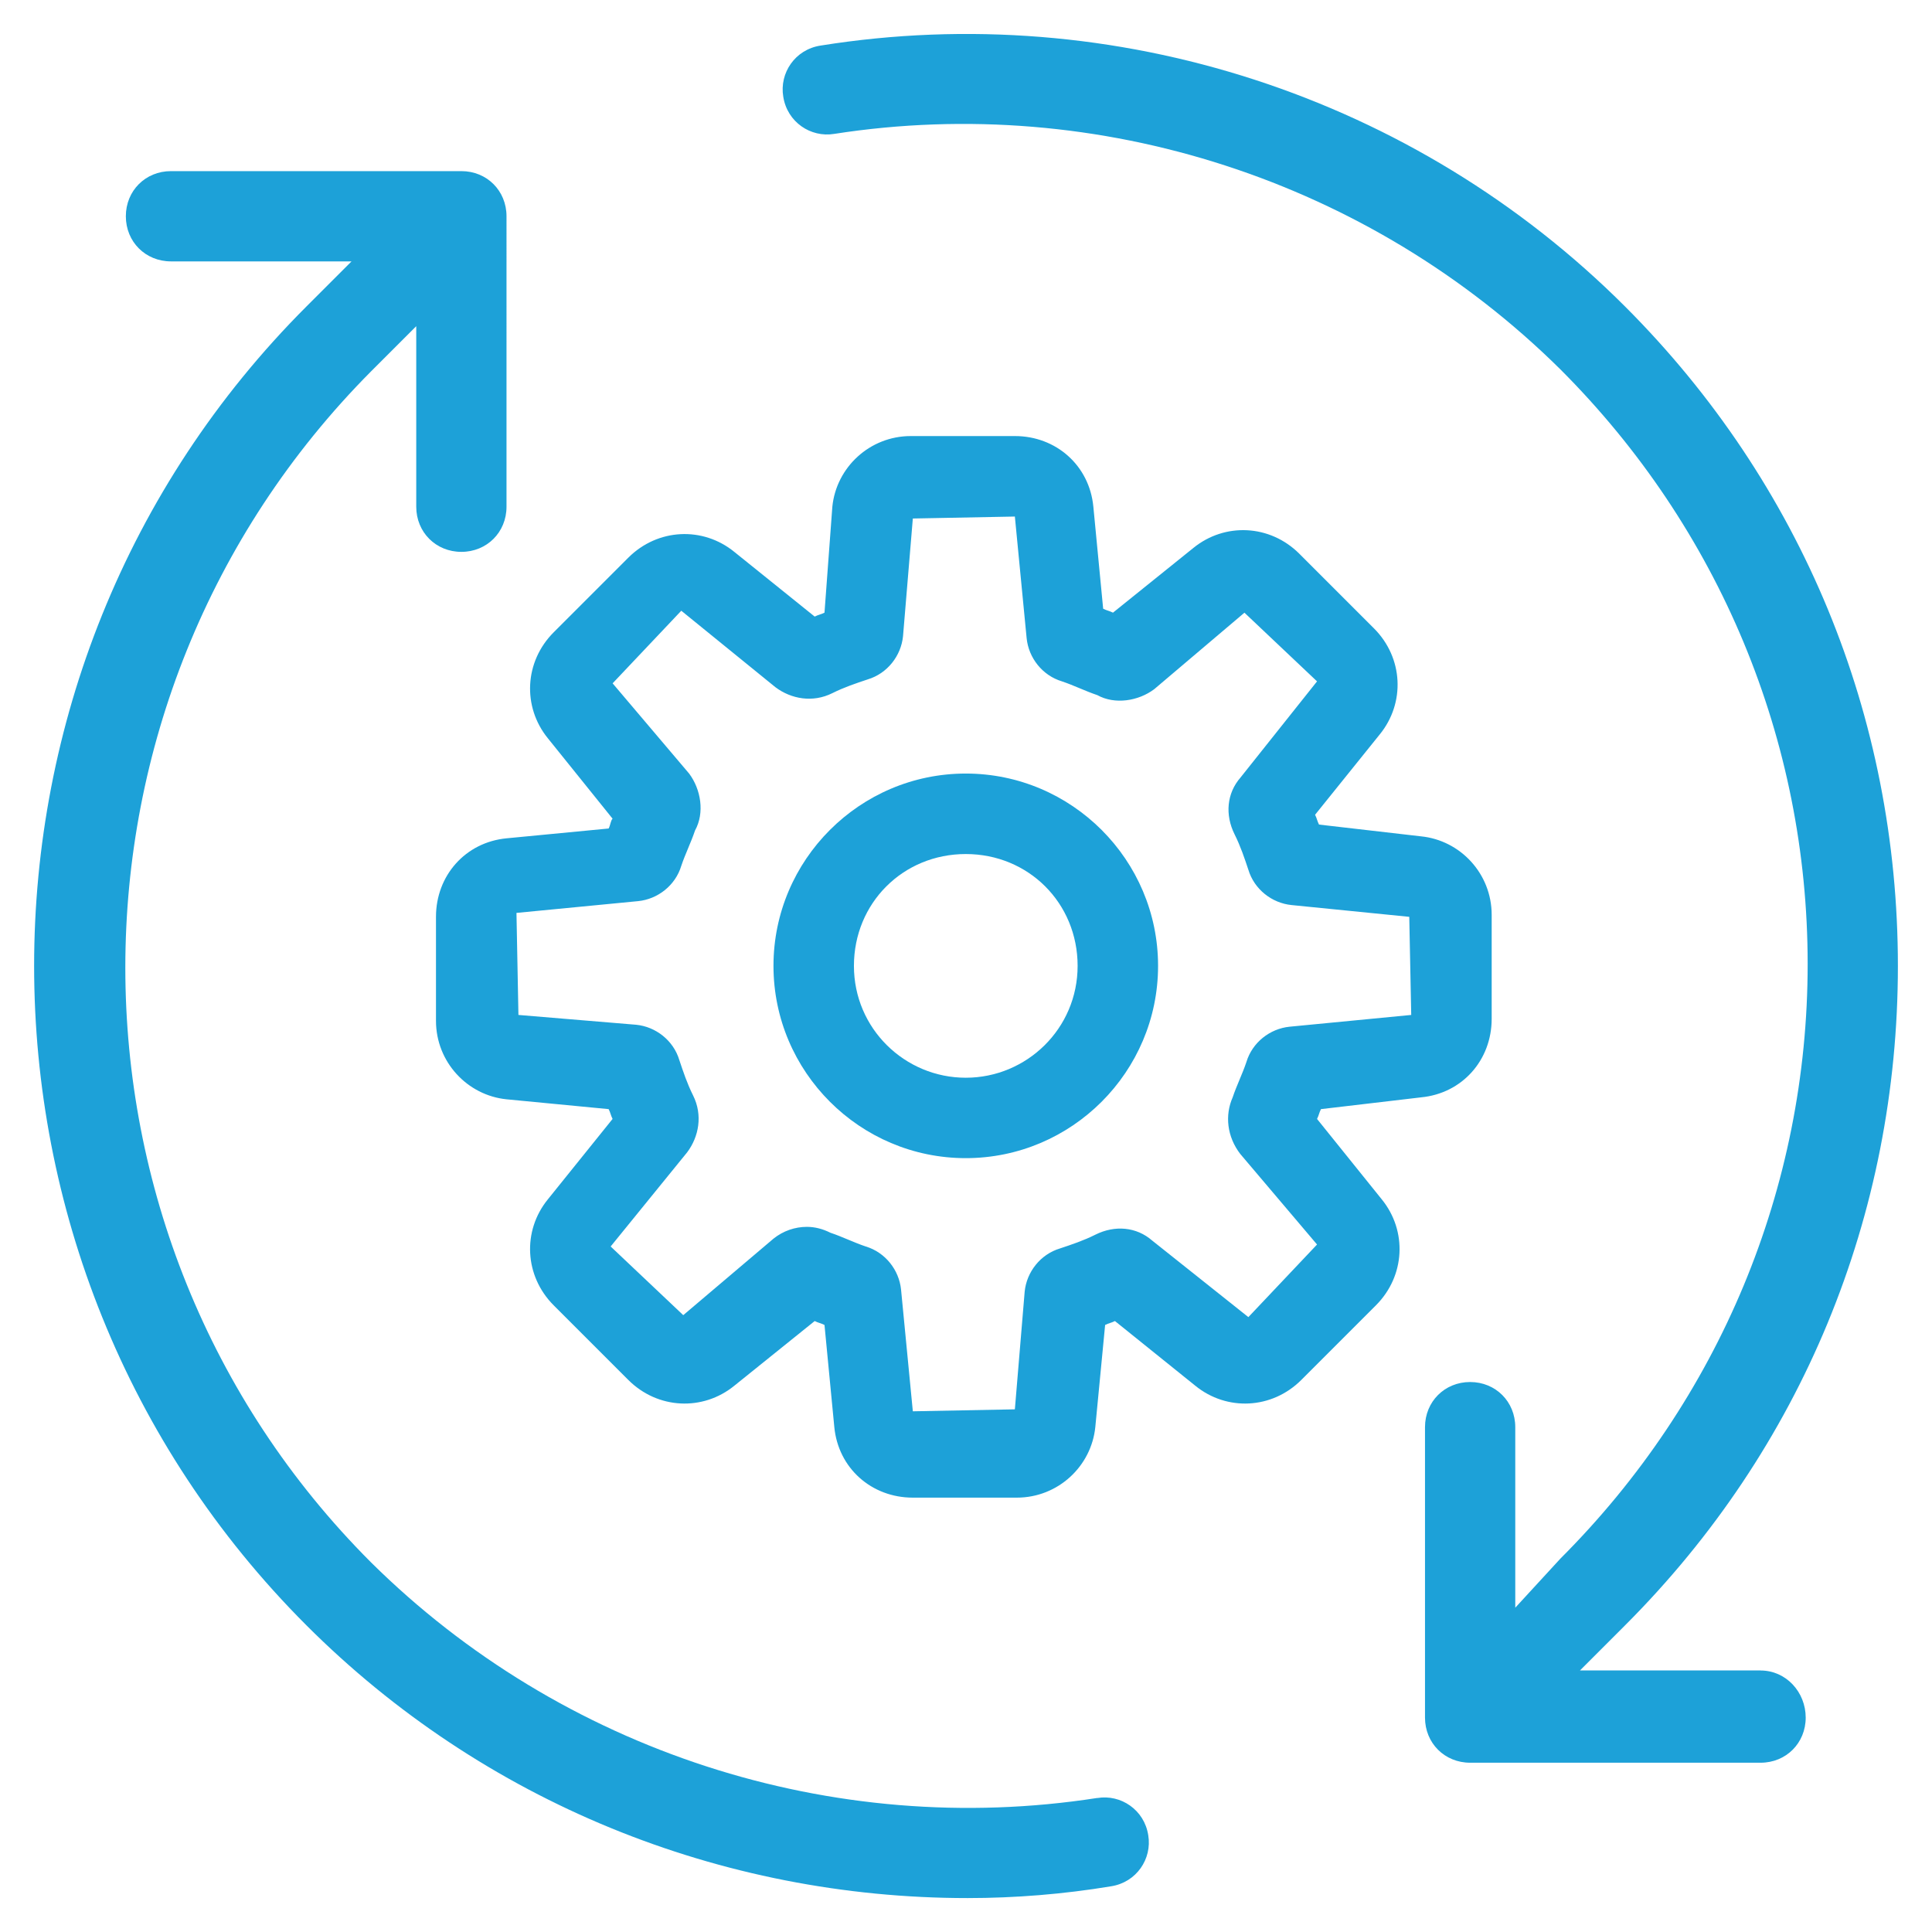
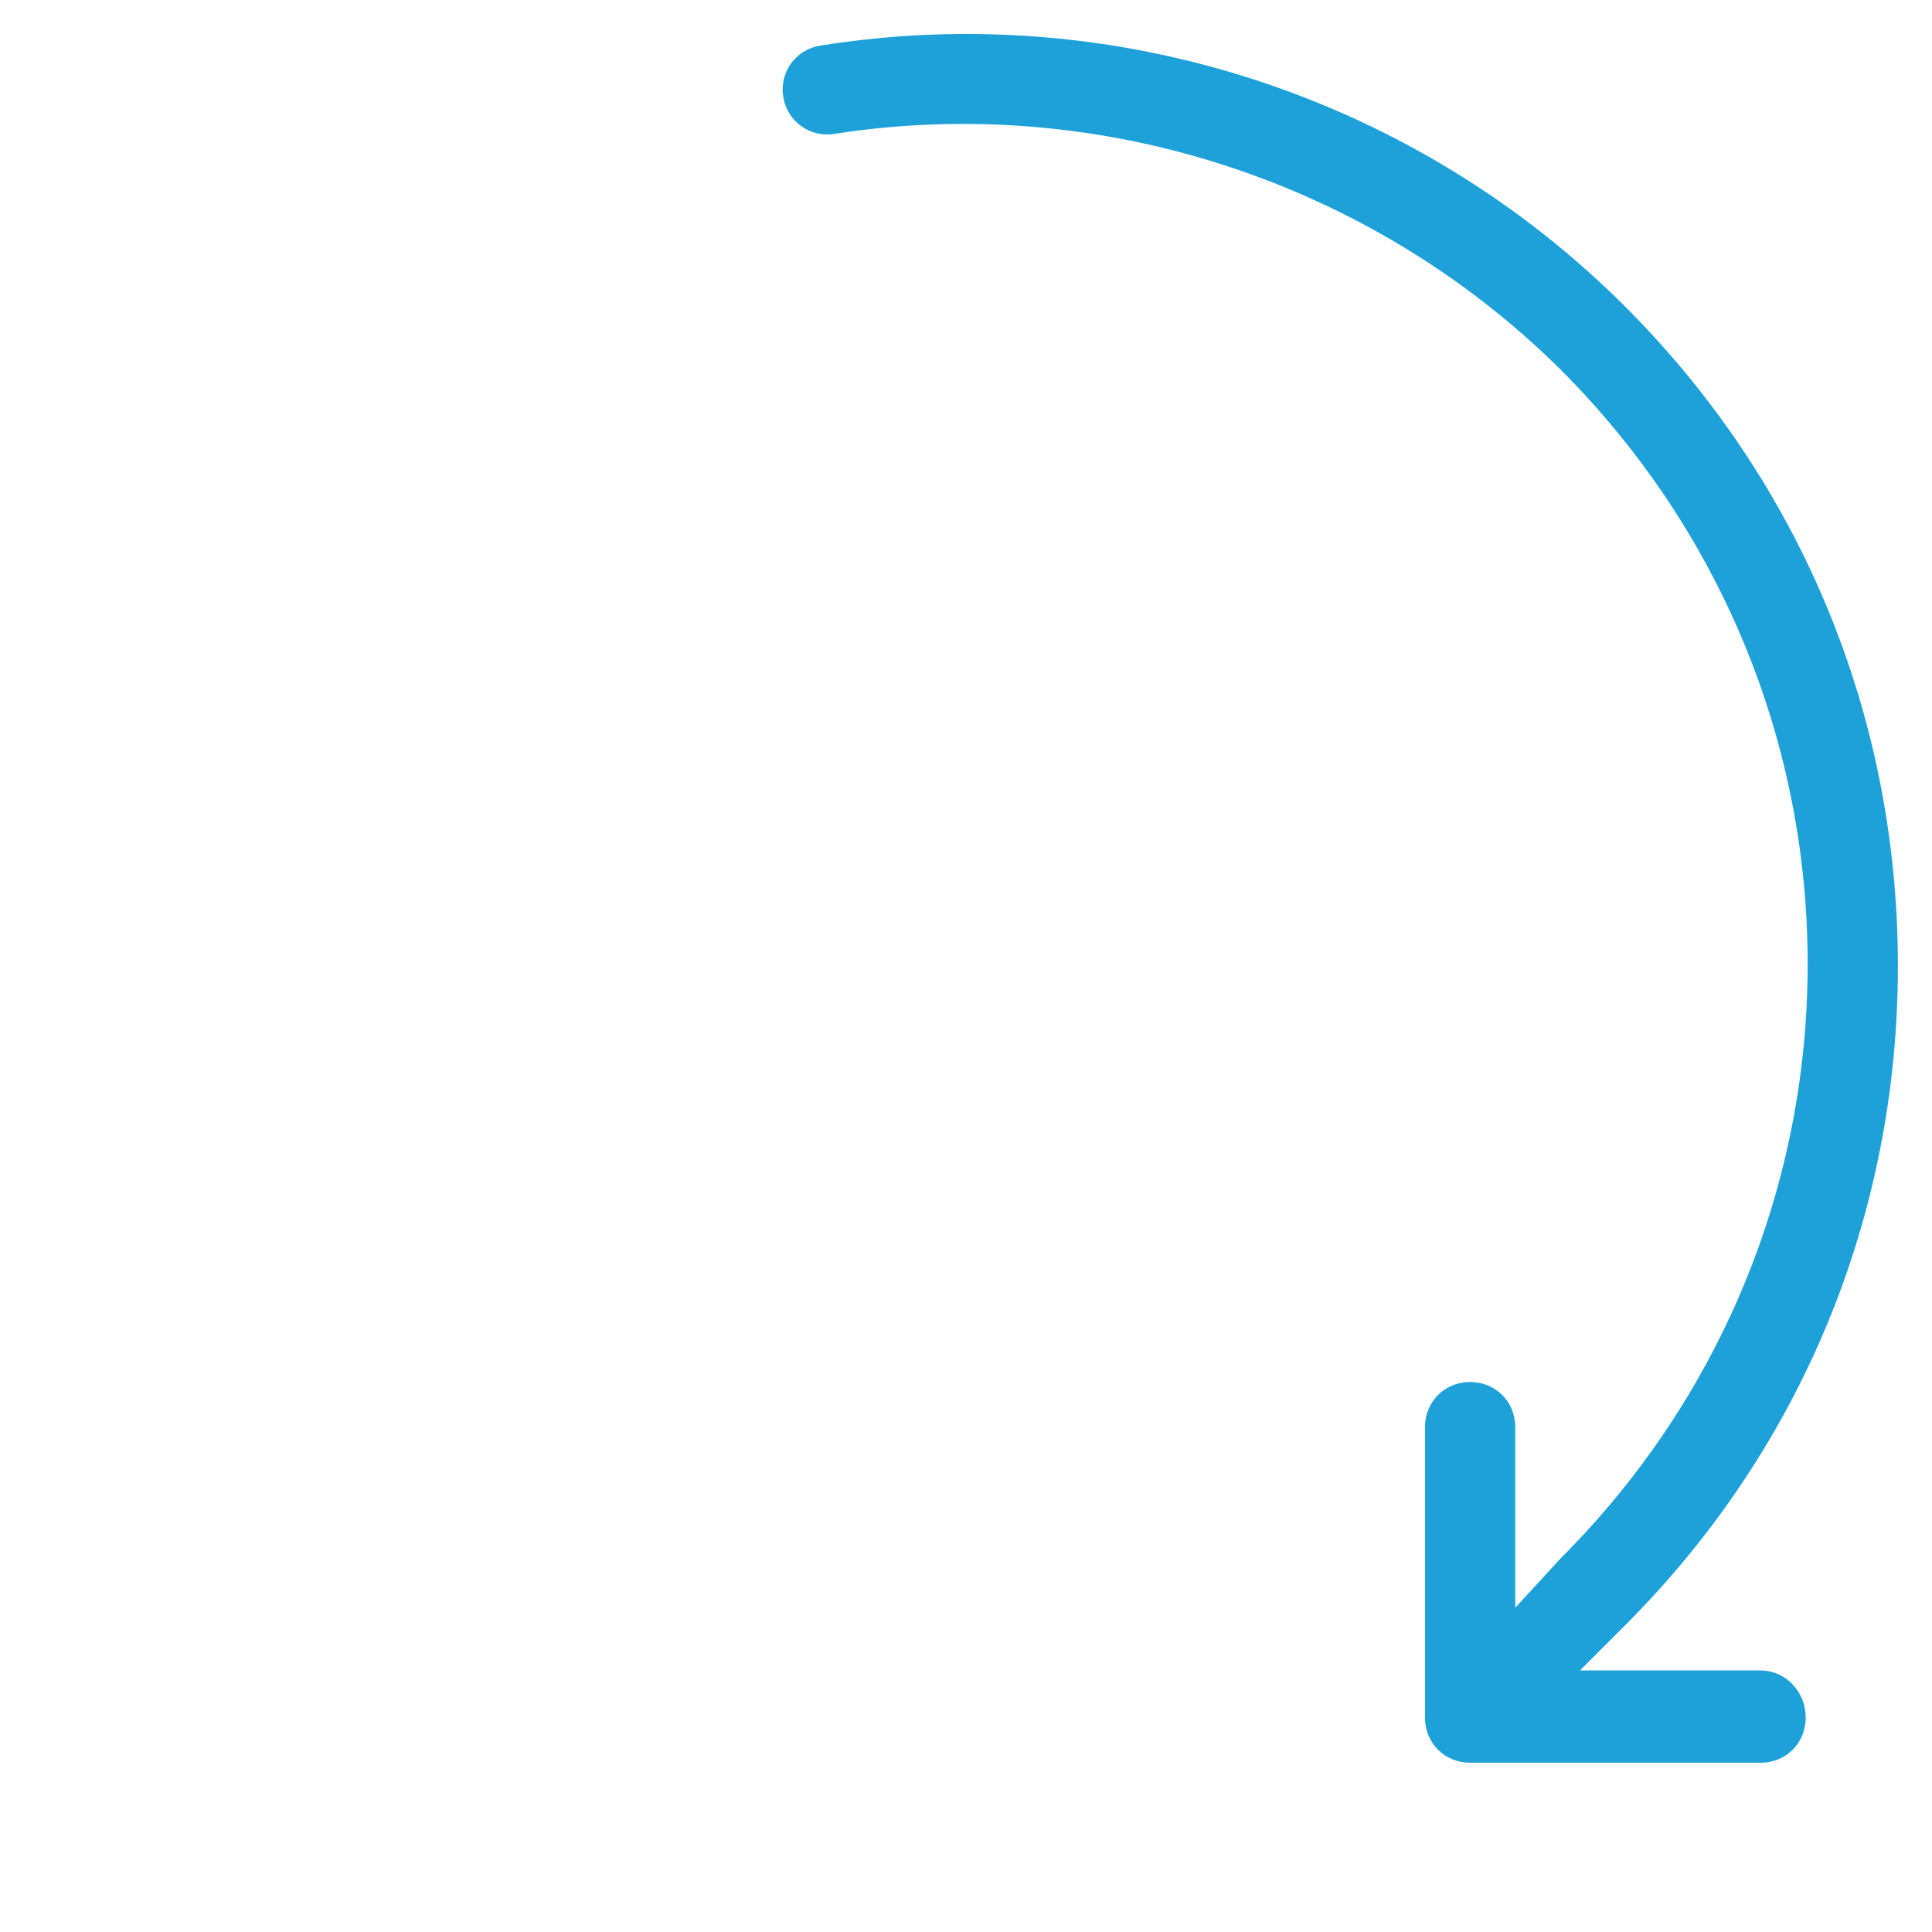
<svg xmlns="http://www.w3.org/2000/svg" id="Layer_1" data-name="Layer 1" viewBox="0 0 512 512">
  <defs>
    <style>
      .cls-1 {
        fill: #1da1d8;
      }
    </style>
  </defs>
  <path class="cls-1" d="M466.56,442.68h-47.85l11.96-11.96c46.8-46.8,72.29-108.69,72.29-174.74s-25.48-127.93-72.29-174.74C375.03,25.6,295.46-.41,217.45,12.08c-6.76,1.04-10.92,7.28-9.88,13.52,1.04,6.76,7.28,10.92,13.52,9.88,70.21-10.92,141.98,12.48,192.43,62.41,42.12,42.12,65.53,98.29,65.53,157.58s-23.4,115.46-65.53,157.58l-11.96,13.01v-47.85c0-6.76-5.2-11.96-11.96-11.96s-11.96,5.2-11.96,11.96v76.97c0,6.76,5.2,11.96,11.96,11.96h76.97c6.76,0,11.96-5.2,11.96-11.96s-5.2-12.48-11.96-12.48v-.02Z" />
-   <path class="cls-1" d="M290.78,476.48c-70.21,10.92-141.98-12.48-192.43-62.41-86.85-86.85-86.85-228.3,0-315.67l11.96-11.96v47.85c0,6.76,5.2,11.96,11.96,11.96s11.96-5.2,11.96-11.96V57.31c0-6.76-5.19-11.96-11.95-11.96H45.31c-6.76,0-11.96,5.19-11.96,11.96s5.2,11.96,11.96,11.96h47.85l-11.96,11.96c-96.21,96.21-96.21,253.27,0,349.49,46.8,46.8,109.73,72.29,175.26,72.29,12.48,0,25.48-1.04,37.96-3.12,6.76-1.04,10.92-7.28,9.88-13.52-1.04-6.76-7.28-10.92-13.52-9.87h0Z" />
-   <path class="cls-1" d="M376.59,290.81c10.92-1.04,18.72-9.88,18.72-20.8v-27.57c0-10.92-8.32-19.76-18.72-20.8l-27.04-3.12c-.52-1.04-.52-1.56-1.04-2.6l17.16-21.32c6.76-8.32,6.24-20.28-1.56-28.08l-19.76-19.76c-7.8-7.8-19.76-8.32-28.08-1.56l-21.32,17.16c-1.04-.52-1.56-.52-2.6-1.04l-2.6-27.04c-1.04-10.92-9.88-18.72-20.8-18.72h-27.57c-10.92,0-19.76,8.32-20.8,18.72l-2.08,28.08c-1.04,.52-1.56,.52-2.6,1.04l-21.32-17.16c-8.32-6.76-20.28-6.24-28.08,1.56l-19.76,19.76c-7.8,7.8-8.32,19.76-1.56,28.08l17.16,21.32c-.52,.52-.52,1.56-1.04,2.6l-27.04,2.6c-10.92,1.04-18.72,9.88-18.72,20.8v27.57c0,10.92,8.32,19.76,18.72,20.8l27.04,2.6c.52,1.04,.52,1.56,1.04,2.6l-17.16,21.32c-6.76,8.32-6.24,20.28,1.56,28.08l19.76,19.76c7.8,7.8,19.76,8.32,28.08,1.56l21.32-17.16c1.04,.52,1.56,.52,2.6,1.04l2.6,27.04c1.04,10.92,9.88,18.72,20.8,18.72h27.57c10.92,0,19.76-8.32,20.8-18.72l2.6-27.04c1.04-.52,1.56-.52,2.6-1.04l21.32,17.16c8.32,6.76,20.28,6.24,28.08-1.56l19.76-19.76c7.8-7.8,8.32-19.76,1.56-28.08l-17.16-21.32c.52-1.04,.52-1.56,1.04-2.6l26.53-3.12Zm-47.84,15.08l20.28,23.92-18.2,19.24-25.48-20.28c-4.16-3.64-9.88-4.16-15.08-1.56-3.12,1.56-6.24,2.6-9.36,3.64-5.2,1.56-8.84,6.24-9.36,11.44l-2.6,31.2-27.04,.52-3.12-32.24c-.52-5.2-4.16-9.88-9.36-11.44-3.12-1.04-6.24-2.6-9.36-3.64-2.08-1.04-4.16-1.56-6.24-1.56-3.12,0-6.24,1.04-8.84,3.12l-23.92,20.28-19.24-18.2,20.28-24.96c3.12-4.16,4.16-9.88,1.56-15.08-1.56-3.12-2.6-6.24-3.64-9.36-1.56-5.2-6.24-8.84-11.44-9.36l-31.2-2.6-.52-27.04,32.24-3.12c5.2-.52,9.88-4.16,11.44-9.36,1.04-3.12,2.6-6.24,3.64-9.36,2.6-4.68,1.56-10.92-1.56-15.08l-20.28-23.92,18.2-19.24,24.96,20.28c4.16,3.12,9.88,4.16,15.08,1.56,3.12-1.56,6.24-2.6,9.36-3.64,5.2-1.56,8.84-6.24,9.36-11.44l2.6-31.2,27.04-.52,3.12,32.24c.52,5.2,4.16,9.88,9.36,11.44,3.12,1.04,6.24,2.6,9.36,3.64,4.68,2.6,10.92,1.56,15.08-1.56l23.92-20.28,19.24,18.2-20.28,25.48c-3.64,4.16-4.16,9.88-1.56,15.08,1.56,3.12,2.6,6.24,3.64,9.36,1.56,5.2,6.24,8.84,11.44,9.36l31.2,3.12,.52,26-32.24,3.12c-5.2,.52-9.88,4.16-11.44,9.36-1.04,3.12-2.6,6.24-3.64,9.36-2.08,4.68-1.56,10.41,2.08,15.09h0Z" />
-   <path class="cls-1" d="M255.94,205c-28.08,0-50.96,22.88-50.96,50.96s22.88,50.96,50.96,50.96,50.96-22.88,50.96-50.96c0-28.08-22.88-50.96-50.96-50.96Zm0,80.61c-16.12,0-29.64-13-29.64-29.64s13-29.64,29.64-29.64,29.64,13,29.64,29.64c0,16.64-13.52,29.64-29.64,29.64Z" />
</svg>